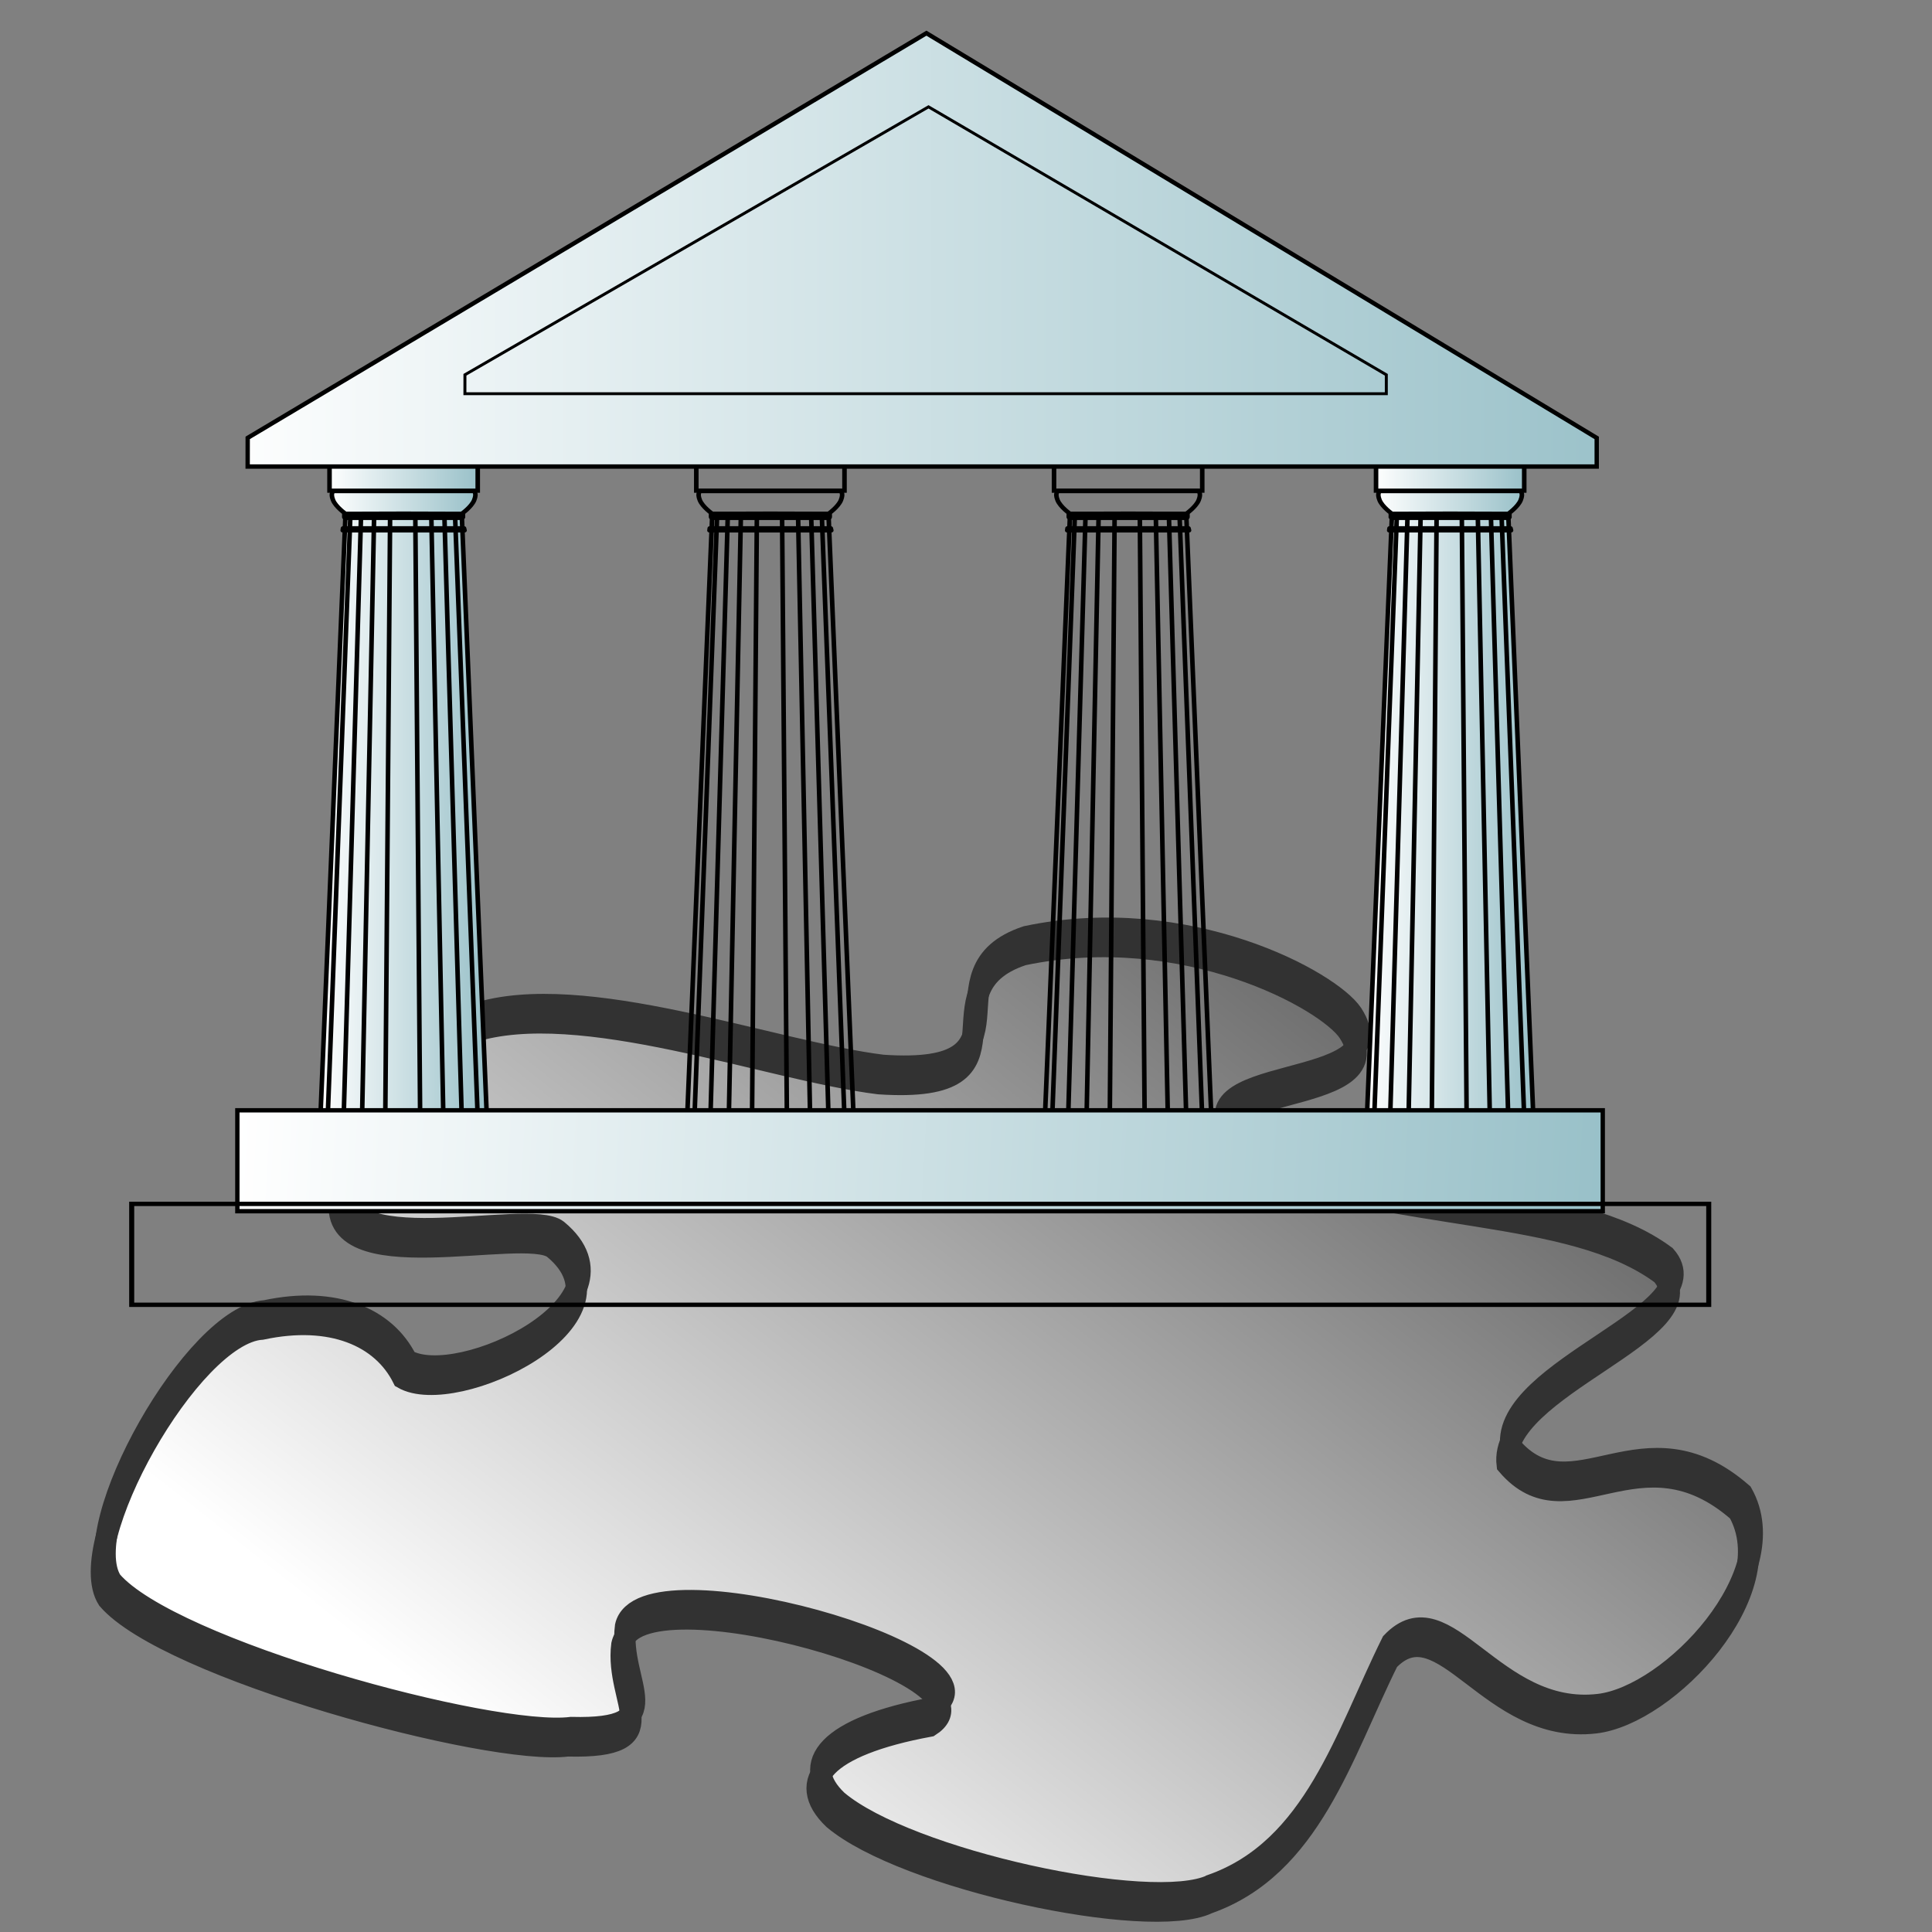
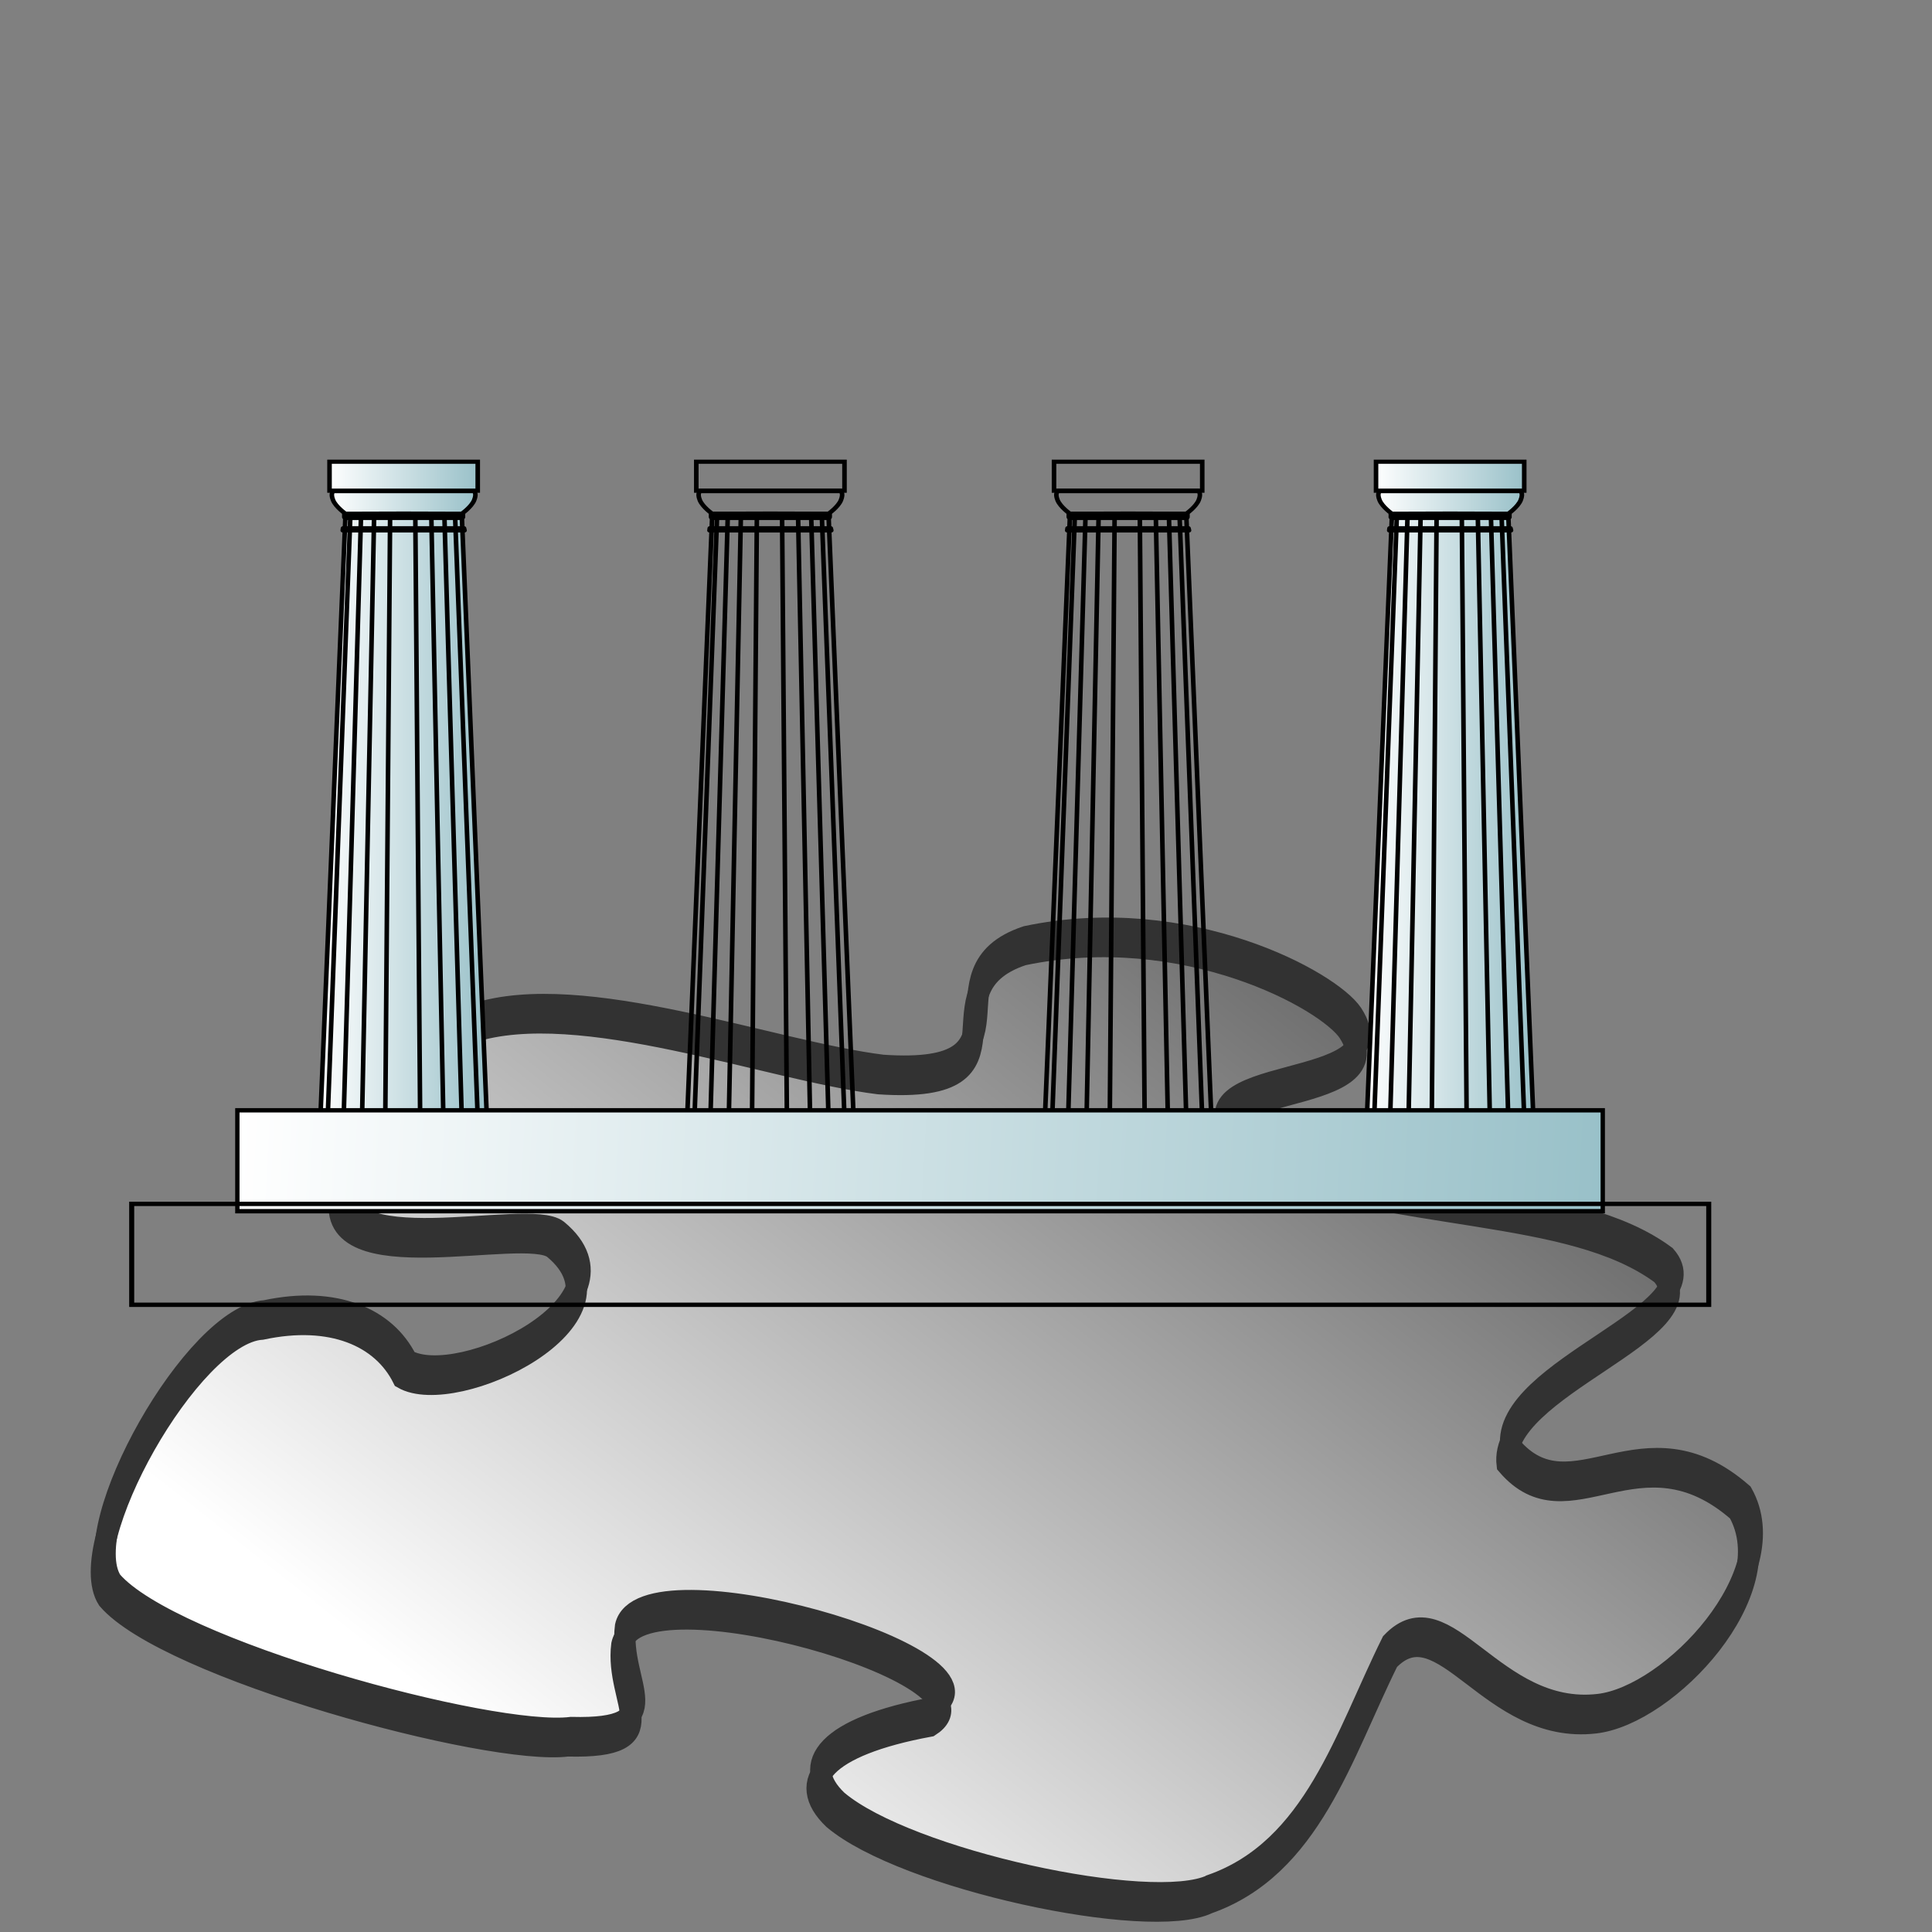
<svg xmlns="http://www.w3.org/2000/svg" xmlns:ns1="http://www.inkscape.org/namespaces/inkscape" xmlns:ns2="http://sodipodi.sourceforge.net/DTD/sodipodi-0.dtd" xmlns:xlink="http://www.w3.org/1999/xlink" id="svg2" version="1.1" ns1:version="0.48.0 r9654" width="48" height="48" ns2:docname="Museum_template.svg" style="display:inline">
  <rect width="100%" height="100%" fill="#808080" stroke="none" />
  <defs id="defs6">
    <linearGradient ns1:collect="always" id="linearGradient4120">
      <stop style="stop-color:#ffffff;stop-opacity:1;" offset="0" id="stop4122" />
      <stop style="stop-color:#98c0c8;stop-opacity:1" offset="1" id="stop4124" />
    </linearGradient>
    <ns1:perspective ns2:type="inkscape:persp3d" ns1:vp_x="0 : 21.139999 : 1" ns1:vp_y="0 : 1000 : 0" ns1:vp_z="42.279999 : 21.139999 : 1" ns1:persp3d-origin="21.139999 : 14.093333 : 1" id="perspective5779" />
    <linearGradient id="linearGradient3452">
      <stop style="stop-color:#020202;stop-opacity:1;" offset="0" id="stop3454" />
      <stop style="stop-color:#010101;stop-opacity:0;" offset="1" id="stop3456" />
    </linearGradient>
    <linearGradient id="linearGradient3166">
      <stop style="stop-color:#676767;stop-opacity:1" offset="0" id="stop3168" />
      <stop style="stop-color:#656565;stop-opacity:0" offset="1" id="stop3170" />
    </linearGradient>
    <linearGradient id="linearGradient2671">
      <stop style="stop-color:#3f3f3f;stop-opacity:1;" offset="0" id="stop2673" />
      <stop style="stop-color:#ffffff;stop-opacity:1;" offset="1" id="stop5139" />
    </linearGradient>
    <radialGradient ns1:collect="always" xlink:href="#linearGradient3166" id="radialGradient4068" gradientUnits="userSpaceOnUse" gradientTransform="matrix(0.142,0,0,0.081,2.185,-9.177)" cx="128.726" cy="228.367" fx="128.726" fy="228.367" r="105.216" />
    <linearGradient ns1:collect="always" xlink:href="#linearGradient3452" id="linearGradient3458" x1="22.804" y1="29.992" x2="22.893" y2="20.668" gradientUnits="userSpaceOnUse" />
    <clipPath clipPathUnits="userSpaceOnUse" id="clipPath3460">
      <path ns2:nodetypes="ccccccccccccccccccccc" id="path3462" d="m 25.07,41.13 c 2.01,-0.709 2.625,-2.926 3.532,-4.752 1.062,-1.114 1.98,1.455 4.052,1.217 1.426,-0.162 3.695,-2.571 2.811,-4.138 -1.942,-1.699 -3.325,0.496 -4.531,-0.918 -0.184,-1.523 4.011,-2.621 3.027,-3.733 -1.794,-1.333 -5.135,-0.985 -8.344,-2.222 -1.432,-1.618 3.236,-0.944 2.209,-2.524 -0.421,-0.635 -3.214,-2.18 -6.381,-1.515 -2.034,0.675 0.356,2.738 -2.822,2.524 -2.173,-0.27 -5.867,-1.687 -7.976,-1.01 -1.634,1.118 -2.443,2.68 -2.577,3.231 -0.332,1.706 3.607,0.562 4.181,1.006 1.697,1.399 -1.927,3.134 -2.952,2.545 -0.41,-0.825 -1.403,-1.255 -2.767,-0.964 -1.384,0.086 -3.709,4.21 -3.016,5.294 1.162,1.354 7.452,3.066 9.008,2.872 2.037,0.052 0.918,-0.84 1.064,-1.984 0.314,-1.456 7.576,0.61 6.03,1.597 -2.071,0.382 -2.643,1.092 -1.883,1.819 1.377,1.167 6.171,2.205 7.335,1.653 z" style="opacity:0.141;fill:#0000ff;fill-opacity:1;fill-rule:evenodd;stroke:#000000;stroke-width:0.53;stroke-linecap:butt;stroke-linejoin:miter;stroke-miterlimit:4;stroke-opacity:1;stroke-dasharray:none;display:inline" ns1:connector-curvature="0" />
    </clipPath>
    <linearGradient ns1:collect="always" xlink:href="#linearGradient5135" id="linearGradient3171" gradientUnits="userSpaceOnUse" gradientTransform="matrix(0.964,0,0,0.793,-1.779,-2.56)" x1="40.605" y1="12.899" x2="17.594" y2="36.914" />
    <ns1:perspective ns2:type="inkscape:persp3d" ns1:vp_x="0 : 15 : 1" ns1:vp_y="0 : 1000 : 0" ns1:vp_z="40 : 15 : 1" ns1:persp3d-origin="20 : 10 : 1" id="perspective2546" />
    <linearGradient id="linearGradient5135">
      <stop style="stop-color:#3f3f3f;stop-opacity:1;" offset="0" id="stop5137" />
      <stop id="stop2163" offset="1" style="stop-color:#ffffff;stop-opacity:1;" />
    </linearGradient>
    <ns1:perspective id="perspective9" ns1:persp3d-origin="372.04724 : 350.78739 : 1" ns1:vp_z="744.09448 : 526.18109 : 1" ns1:vp_y="0 : 1000 : 0" ns1:vp_x="0 : 526.18109 : 1" ns2:type="inkscape:persp3d" />
    <linearGradient ns1:collect="always" xlink:href="#linearGradient5135" id="linearGradient3831" gradientUnits="userSpaceOnUse" gradientTransform="matrix(0.964,0,0,0.793,-1.779,-2.56)" x1="40.605" y1="12.899" x2="17.594" y2="36.914" />
    <linearGradient ns1:collect="always" xlink:href="#linearGradient4120" id="linearGradient4556" gradientUnits="userSpaceOnUse" x1="-299.874" y1="-41.618" x2="-181.456" y2="-41.618" />
    <linearGradient ns1:collect="always" xlink:href="#linearGradient4120" id="linearGradient4558" gradientUnits="userSpaceOnUse" x1="27.024" y1="83.511" x2="129.249" y2="83.511" />
    <linearGradient ns1:collect="always" xlink:href="#linearGradient4120" id="linearGradient4560" gradientUnits="userSpaceOnUse" x1="25.424" y1="63.761" x2="130.849" y2="63.761" />
    <linearGradient ns1:collect="always" xlink:href="#linearGradient4120" id="linearGradient4564" gradientUnits="userSpaceOnUse" x1="5.898" y1="23.841" x2="40.01" y2="25.997" gradientTransform="matrix(1,0,0,1.163,0,-0.134)" />
    <linearGradient ns1:collect="always" xlink:href="#linearGradient4120" id="linearGradient4568" gradientUnits="userSpaceOnUse" x1="5.137" y1="5.454" x2="41.151" y2="5.454" gradientTransform="matrix(1,0,0,1.163,0,-0.134)" />
  </defs>
  <ns2:namedview pagecolor="#ffffff" bordercolor="#666666" borderopacity="1" objecttolerance="10" gridtolerance="10" guidetolerance="10" ns1:pageopacity="0" ns1:pageshadow="2" ns1:window-width="1920" ns1:window-height="976" id="namedview4" showgrid="false" ns1:zoom="16.111648" ns1:cx="23.02834" ns1:cy="23.745874" ns1:window-x="-8" ns1:window-y="-8" ns1:window-maximized="1" ns1:current-layer="layer2" />
  <g ns1:groupmode="layer" id="layer2" ns1:label="stub" ns2:insensitive="true" style="display:inline">
    <g id="layer2-7" transform="translate(-0.886,2.713)">
      <g id="g2682" ns1:label="wiki-stub" style="display:inline" transform="matrix(1.268,0,0,1.268,-0.074,11.58)">
        <g id="g3177">
          <path ns2:nodetypes="ccccccccccccccccccccc" id="path2220" d="m 24.425,26.02 c 2.01,-0.709 2.625,-2.926 3.532,-4.752 1.062,-1.114 1.98,1.455 4.052,1.217 1.426,-0.162 3.695,-2.571 2.811,-4.138 -1.942,-1.699 -3.325,0.496 -4.531,-0.918 -0.184,-1.523 4.011,-2.621 3.027,-3.733 C 31.522,12.365 28.181,12.712 24.971,11.476 23.539,9.858 28.207,10.532 27.18,8.951 26.759,8.317 23.966,6.772 20.799,7.437 18.765,8.112 21.155,10.175 17.977,9.961 15.804,9.691 12.11,8.274 10.001,8.951 8.367,10.07 7.558,11.631 7.424,12.183 c -0.332,1.706 3.607,0.562 4.181,1.006 1.697,1.399 -1.927,3.134 -2.952,2.545 -0.41,-0.825 -1.403,-1.255 -2.767,-0.964 -1.384,0.086 -3.709,4.21 -3.016,5.294 1.162,1.354 7.452,3.066 9.008,2.872 2.037,0.052 0.918,-0.84 1.064,-1.984 0.314,-1.456 7.576,0.61 6.03,1.597 -2.071,0.382 -2.643,1.092 -1.883,1.819 1.377,1.167 6.171,2.205 7.335,1.653 z" style="fill:url(#linearGradient3831);fill-opacity:1;fill-rule:evenodd;stroke:#323232;stroke-width:0.418;stroke-linecap:butt;stroke-linejoin:miter;stroke-miterlimit:4;stroke-opacity:1;stroke-dasharray:none" ns1:connector-curvature="0" />
          <use transform="translate(0.072,-0.359)" height="42.28" width="42.28" id="use2398" xlink:href="#path2220" y="0" x="0" />
        </g>
      </g>
    </g>
  </g>
  <g ns1:groupmode="layer" id="layer3" ns1:label="Слой#1" style="display:inline">
    <g id="g4096" transform="matrix(0.036,0,0,0.033,18.692,21.774)" style="fill:#ffffff;fill-opacity:1;stroke-width:3.146;stroke-miterlimit:4;stroke-dasharray:none">
      <path id="path2170" d="m -280.88,-270.036 -17.422,456.835 55.619,0 4.035,0 55.619,0 -17.422,-456.835 -38.197,0 -4.035,0 -38.197,0 z" style="fill:url(#linearGradient4556);fill-opacity:1;fill-rule:evenodd;stroke:#000000;stroke-width:3.146;stroke-linecap:butt;stroke-linejoin:miter;stroke-miterlimit:4;stroke-opacity:1;stroke-dasharray:none" ns1:connector-curvature="0" />
      <path d="m -293.238,186.639 15.75,-456.513 m -4.691,456.513 12.064,-456.513 m 0.67,456.513 8.378,-456.513 m 7.707,456.513 3.351,-456.513 m 60.654,456.513 -15.75,-456.513 m 4.691,456.513 -12.064,-456.513 m -0.67,456.513 -8.378,-456.513 m -7.707,456.513 -3.351,-456.513" style="fill:#ffffff;fill-opacity:1;stroke:#000000;stroke-width:3.146;stroke-linecap:butt;stroke-linejoin:miter;stroke-miterlimit:4;stroke-opacity:1;stroke-dasharray:none" id="path2175" ns2:nodetypes="cccccccccccccccc" ns1:connector-curvature="0" />
      <g transform="translate(-318.802,-365.063)" id="g14809" style="fill:#ffffff;fill-opacity:1;stroke-width:3.146;stroke-miterlimit:4;stroke-dasharray:none">
        <path style="fill:#ffffff;fill-opacity:1;fill-rule:evenodd;stroke:#000000;stroke-width:3.146;stroke-linecap:round;stroke-linejoin:round;stroke-miterlimit:4;stroke-opacity:1;stroke-dasharray:none" d="m 36.102,104.574 84.068,0 -0.351,-1.6 -83.525,0 -0.192,1.6 z" id="path2195" ns2:nodetypes="ccccc" ns1:connector-curvature="0" />
        <rect style="color:#000000;fill:#ffffff;fill-opacity:1;fill-rule:evenodd;stroke:#000000;stroke-width:3.146;stroke-linecap:round;stroke-linejoin:round;stroke-miterlimit:4;stroke-opacity:1;stroke-dasharray:none;stroke-dashoffset:0;marker:none;visibility:visible;display:inline;overflow:visible;enable-background:accumulate" id="rect3170" width="82.013" height="1.442" x="37.13" y="93.658" rx="0.843" ry="0.86" />
        <rect ry="0.86" rx="0.843" y="92.129" x="37.13" height="1.442" width="82.013" id="rect4141" style="color:#000000;fill:#ffffff;fill-opacity:1;fill-rule:evenodd;stroke:#000000;stroke-width:3.146;stroke-linecap:round;stroke-linejoin:round;stroke-miterlimit:4;stroke-opacity:1;stroke-dasharray:none;stroke-dashoffset:0;marker:none;visibility:visible;display:inline;overflow:visible;enable-background:accumulate" />
        <path style="fill:url(#linearGradient4558);fill-opacity:1;fill-rule:evenodd;stroke:#000000;stroke-width:3.146;stroke-linecap:butt;stroke-linejoin:miter;stroke-miterlimit:4;stroke-opacity:1;stroke-dasharray:none" d="m 29.811,74.983 c 0,0 -2.468,1.132 -0.367,6.812 1.89,5.109 8.593,10.244 8.593,10.244 l 40.11,-0.131 40.084,0.131 c -1e-5,-1e-5 6.703,-5.134 8.593,-10.244 2.101,-5.68 -0.341,-6.812 -0.341,-6.812 l -45.847,0 -4.978,0 -45.847,0 z" id="path4143" ns1:connector-curvature="0" />
        <rect style="color:#000000;fill:url(#linearGradient4560);fill-opacity:1;fill-rule:evenodd;stroke:#000000;stroke-width:3.146;stroke-linecap:butt;stroke-linejoin:miter;stroke-miterlimit:4;stroke-opacity:1;stroke-dasharray:none;stroke-dashoffset:0;marker:none;visibility:visible;display:inline;overflow:visible;enable-background:accumulate" id="rect4154" width="102.279" height="21.797" x="26.997" y="52.862" />
      </g>
    </g>
    <use x="0" y="0" xlink:href="#g4096" id="use4106" transform="translate(9.112,0)" width="48" height="48" />
    <use x="0" y="0" xlink:href="#g4096" id="use4108" transform="translate(26,0)" width="48" height="48" />
    <use x="0" y="0" xlink:href="#use4108" id="use4110" transform="translate(-8,0)" width="48" height="48" />
    <rect style="fill:url(#linearGradient4564);fill-opacity:1;stroke:#000000;stroke-width:0.108;stroke-miterlimit:4;stroke-opacity:1;stroke-dasharray:none" id="rect4112" width="33.923" height="2.507" x="5.897" y="27.585" />
    <use x="0" y="0" xlink:href="#rect4112" id="use4114" width="48" height="48" transform="matrix(1.155,0,0,1,-3.539,2.325)" />
-     <path style="fill:url(#linearGradient4568);fill-opacity:1;stroke:#000000;stroke-width:0.108;stroke-linecap:butt;stroke-linejoin:miter;stroke-miterlimit:4;stroke-opacity:1;stroke-dasharray:none" d="m 6.153,11.591 33.517,0 8.3e-5,-0.711 L 23.017,0.824 6.154,10.879 z" id="path4116" ns1:connector-curvature="0" ns2:nodetypes="cccccc" />
    <use x="0" y="0" xlink:href="#path4116" id="use4118" transform="matrix(0.683,0,0,0.662,7.348,2.109)" width="48" height="48" />
  </g>
</svg>